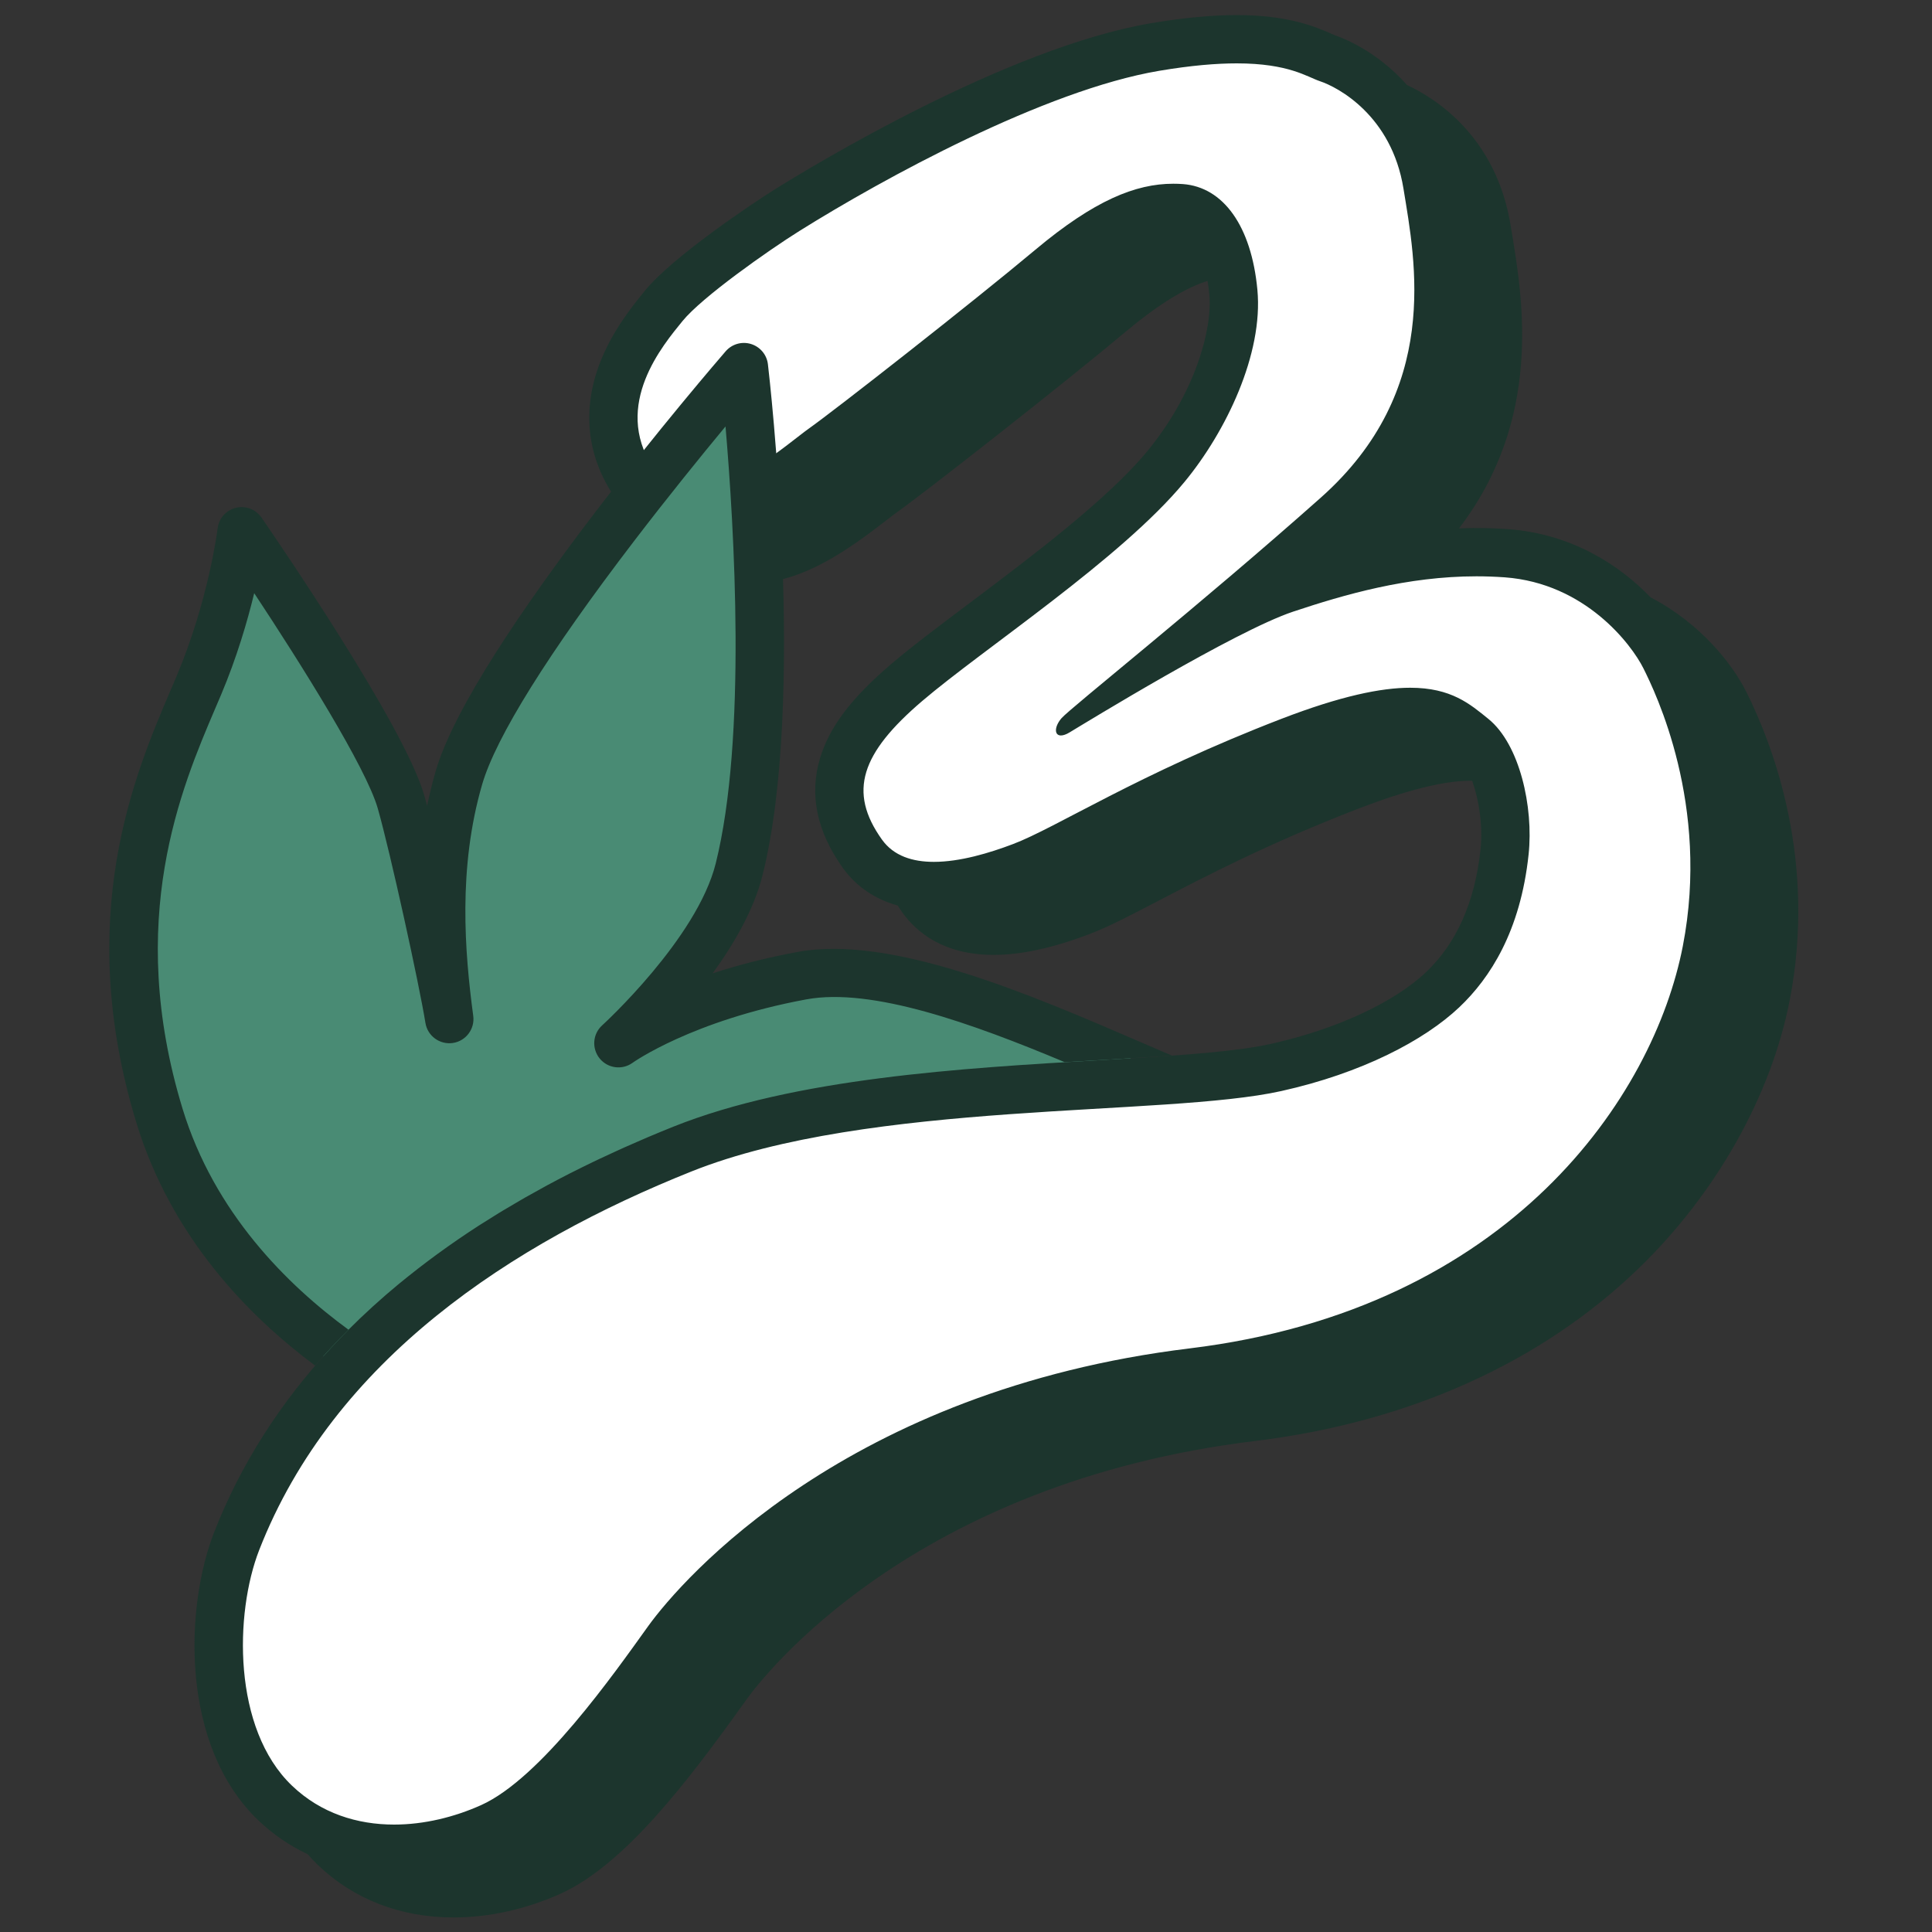
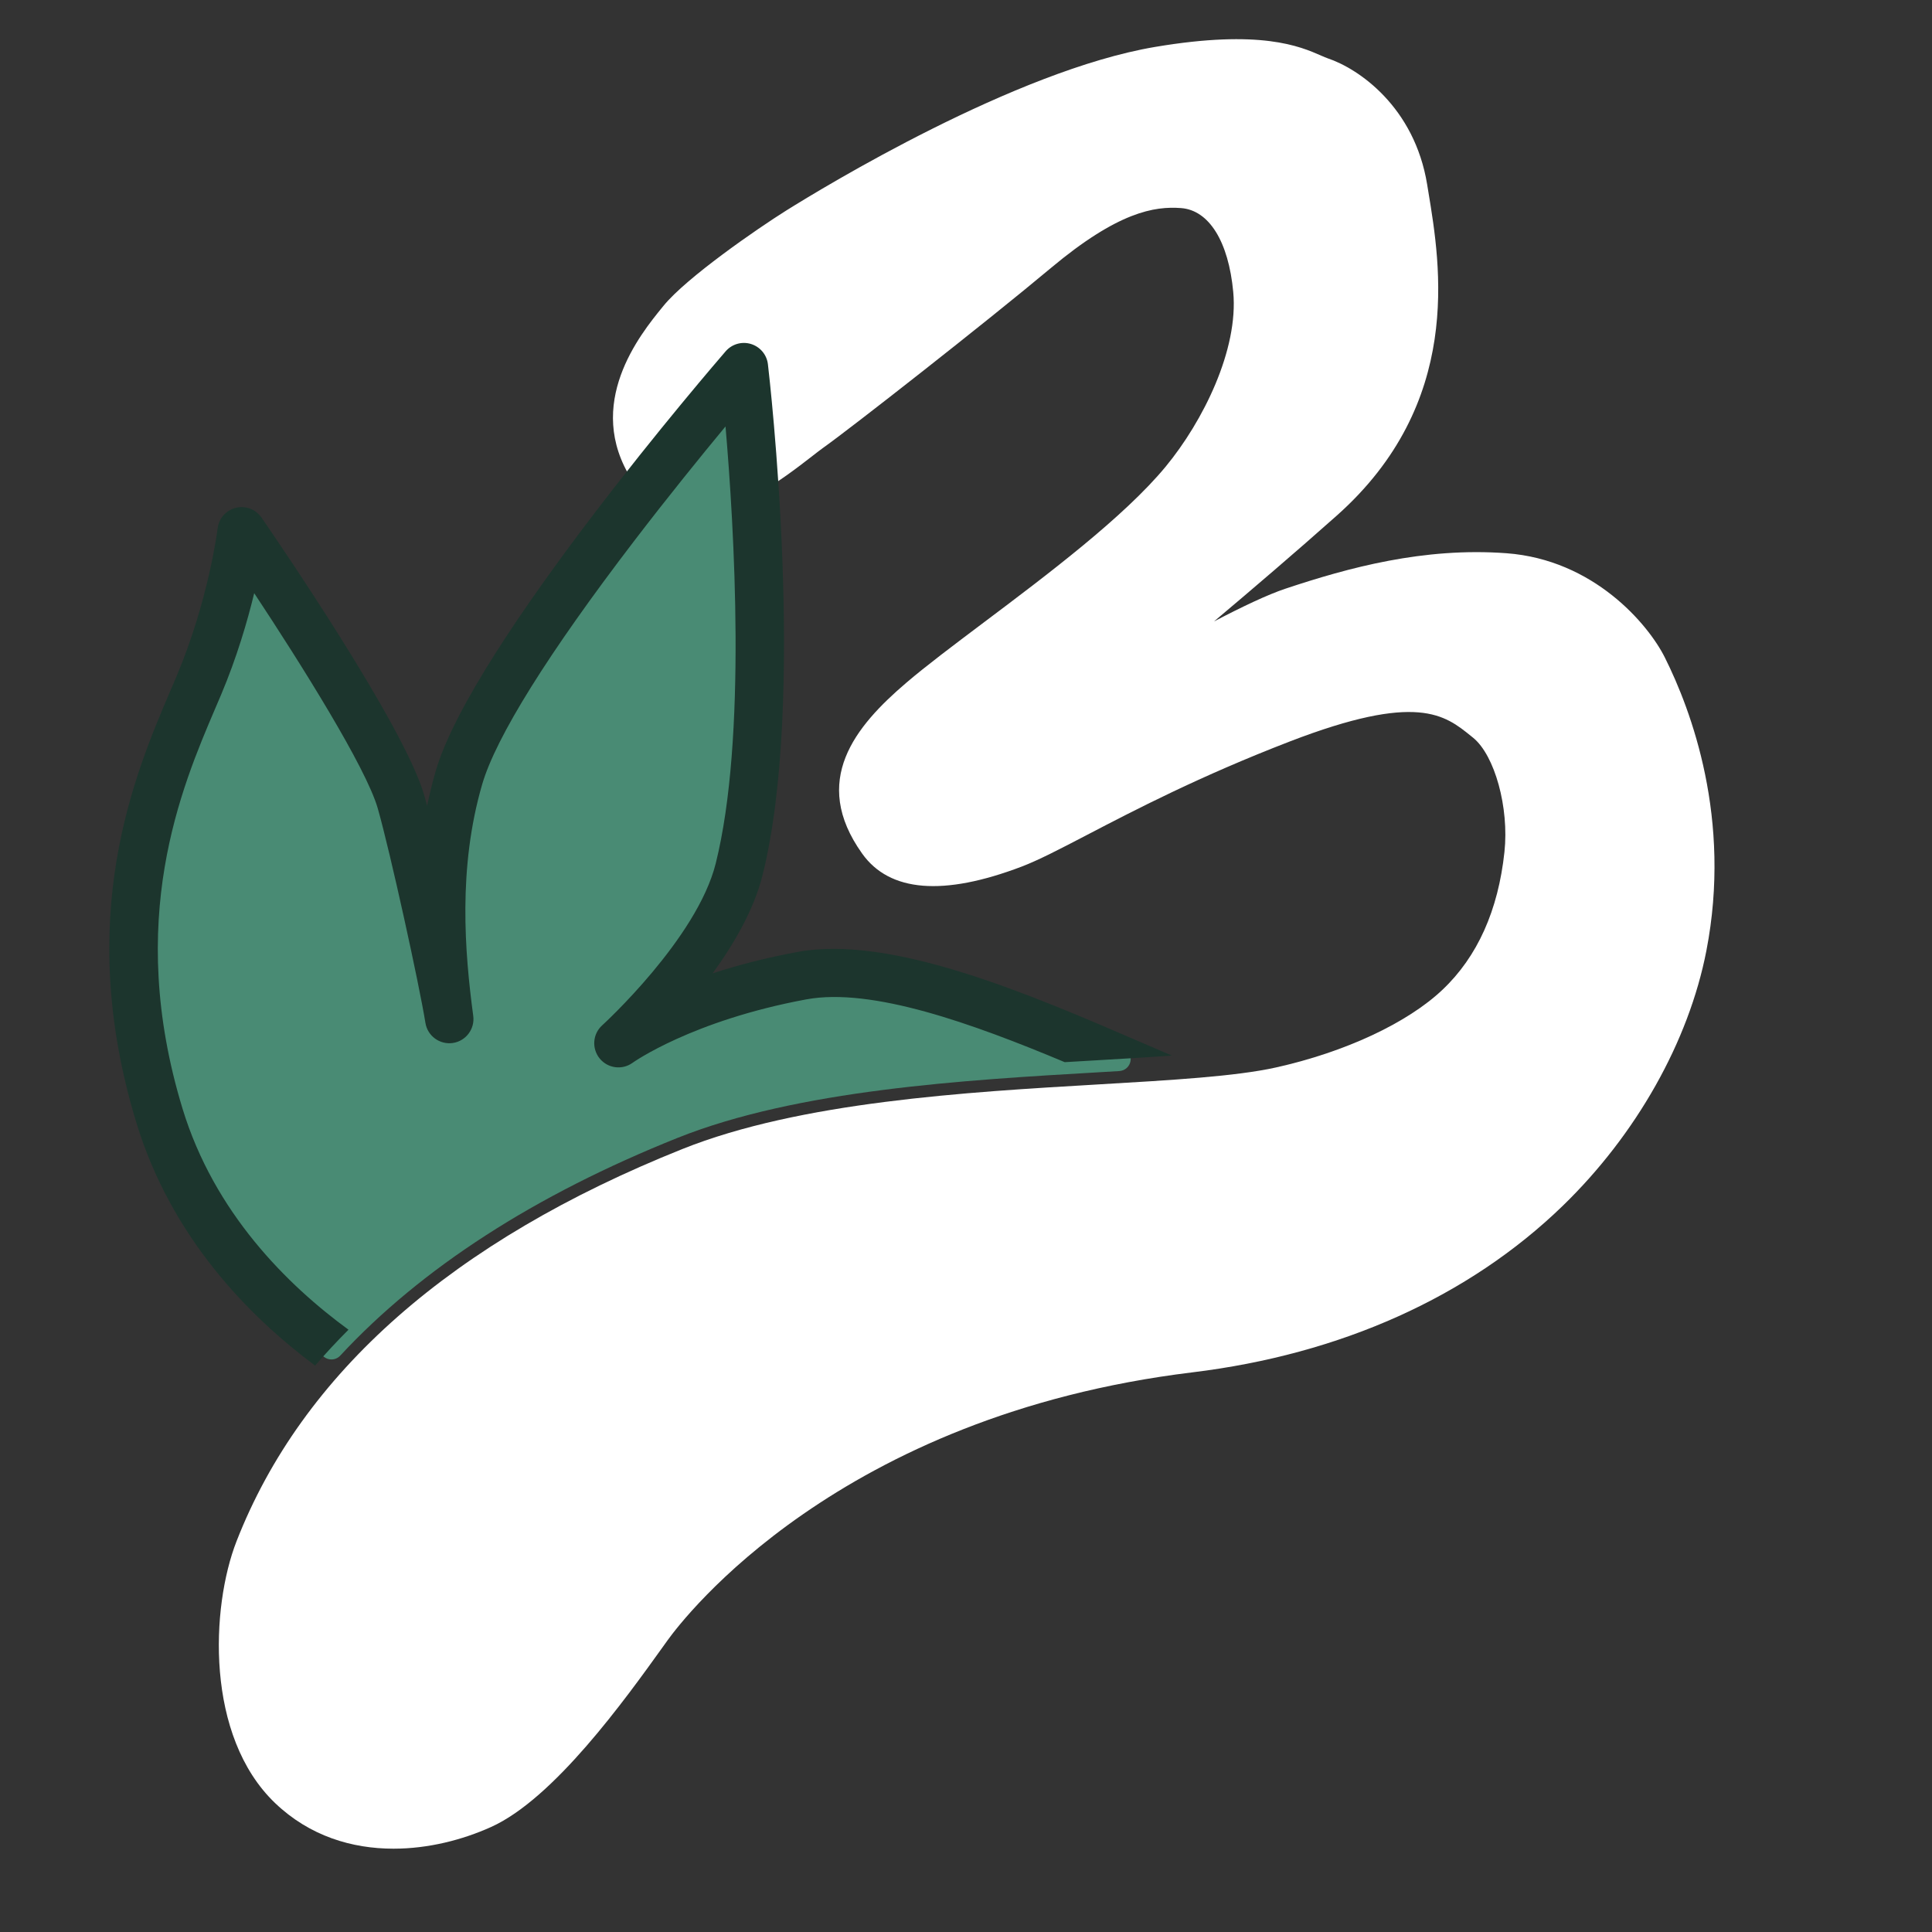
<svg xmlns="http://www.w3.org/2000/svg" data-id="Icon" viewBox="0 0 400 400">
  <rect x="0" y="0" width="400" height="400" fill="#333333" stroke="none" />
  <defs>
    <style>
      .cls-1 {
        fill: #fff;
      }

      .cls-2 {
        fill: #1c352d;
      }

      .cls-3 {
        fill: #498b74;
      }
    </style>
  </defs>
  <g id="_2_Color" data-name="2 Color">
    <g id="Color_1" data-name="Color 1">
-       <path class="cls-1" d="m344.68,136.11c-3.44-6.87-14.71-20.23-32.79-21.57-17.12-1.27-32.74,3-45.75,7.34-3.64,1.21-8.86,3.68-14.79,6.78,7.96-6.7,16.78-14.24,25.4-21.9,26.22-23.31,21.51-51.74,18.98-67.02l-.25-1.53c-2.63-16.09-14.2-24.01-20.63-26.15-.3-.1-.77-.31-1.31-.54-4.38-1.92-12.54-5.5-34.42-1.8-28.95,4.89-68.65,29.06-76.31,33.85-5.99,3.75-20.71,13.92-25.44,19.75l-.28.34c-4.46,5.48-16.32,20.03-6.22,35.75.58.9,1.22,1.72,1.92,2.46,11.55-14.71,21.21-25.87,21.21-25.87,0,0,1.3,11.04,2.26,26.57,4.67-2.53,8.87-5.78,11.82-8.07.93-.72,1.73-1.35,2.27-1.73,5.54-3.91,34.02-26.22,47.21-37.27,13.94-11.67,21.46-12.83,26.96-12.42,5.8.43,9.84,6.93,10.81,17.38,1.11,11.91-6.23,26.74-13.99,36.15-8.59,10.41-24.71,22.53-37.67,32.27-6.38,4.8-11.89,8.94-16.01,12.46-10.58,9.03-19.94,20.3-9.15,35.4,5.67,7.94,16.77,8.85,32.99,2.69,3.49-1.33,7.92-3.63,13.52-6.55,9.85-5.13,23.33-12.16,42.03-19.37,26.37-10.16,32.06-5.54,37.57-1.07l.36.29c4.5,3.65,7.48,14.48,6.5,23.65-1.29,12.09-5.6,21.69-12.81,28.52-7.28,6.9-20.18,12.92-34.51,16.11-8.29,1.84-21.43,2.61-36.65,3.5-27.53,1.61-61.79,3.6-86.27,13.4-47.62,19.05-78.66,46.36-92.26,81.17-5.35,13.69-6.5,40.39,7.99,54.24,7.16,6.84,15.92,9.43,24.51,9.43,7.19,0,14.26-1.82,20.17-4.48,13.04-5.87,27.73-26.35,35.62-37.35l.94-1.31c3.41-4.74,35.4-46.56,108.67-55.48,30.73-3.74,57.22-15.65,76.62-34.43,15.28-14.8,26.14-34.07,29.79-52.87,5.29-27.27-3.12-49.74-8.61-60.72Z" />
+       <path class="cls-1" d="m344.68,136.11c-3.44-6.87-14.71-20.23-32.79-21.57-17.12-1.27-32.74,3-45.75,7.34-3.64,1.21-8.86,3.68-14.79,6.78,7.96-6.7,16.78-14.24,25.4-21.9,26.22-23.31,21.51-51.74,18.98-67.02l-.25-1.53c-2.63-16.09-14.2-24.01-20.63-26.15-.3-.1-.77-.31-1.31-.54-4.38-1.92-12.54-5.5-34.42-1.8-28.95,4.89-68.65,29.06-76.31,33.85-5.99,3.75-20.71,13.92-25.44,19.75l-.28.34c-4.46,5.48-16.32,20.03-6.22,35.75.58.9,1.22,1.72,1.92,2.46,11.55-14.71,21.21-25.87,21.21-25.87,0,0,1.3,11.04,2.26,26.57,4.67-2.53,8.87-5.78,11.82-8.07.93-.72,1.73-1.35,2.27-1.73,5.54-3.91,34.02-26.22,47.21-37.27,13.94-11.67,21.46-12.83,26.96-12.42,5.8.43,9.84,6.93,10.81,17.38,1.11,11.91-6.23,26.74-13.99,36.15-8.59,10.41-24.71,22.53-37.67,32.27-6.38,4.8-11.89,8.94-16.01,12.46-10.58,9.03-19.94,20.3-9.15,35.4,5.67,7.94,16.77,8.85,32.99,2.69,3.49-1.33,7.92-3.63,13.52-6.55,9.85-5.13,23.33-12.16,42.03-19.37,26.37-10.16,32.06-5.54,37.57-1.07l.36.29c4.5,3.65,7.48,14.48,6.5,23.65-1.29,12.09-5.6,21.69-12.81,28.52-7.28,6.9-20.18,12.92-34.51,16.11-8.29,1.84-21.43,2.61-36.65,3.5-27.53,1.61-61.79,3.6-86.27,13.4-47.62,19.05-78.66,46.36-92.26,81.17-5.35,13.69-6.5,40.39,7.99,54.24,7.16,6.84,15.92,9.43,24.51,9.43,7.19,0,14.26-1.82,20.17-4.48,13.04-5.87,27.73-26.35,35.62-37.35l.94-1.31c3.41-4.74,35.4-46.56,108.67-55.48,30.73-3.74,57.22-15.65,76.62-34.43,15.28-14.8,26.14-34.07,29.79-52.87,5.29-27.27-3.12-49.74-8.61-60.72" />
      <path class="cls-3" d="m232.6,216.96c-24.48-10.56-49.81-20.61-67.06-17.41-10.65,1.97-19.11,4.74-25.39,7.33,6.05-7.13,12.91-16.82,15.27-26.27,9.01-36.03,1.39-102.1,1.06-104.9-.12-.98-.8-1.81-1.75-2.1-.95-.29-1.98,0-2.62.75-2.12,2.45-52.06,60.36-59.51,85.94-1.96,6.75-3.03,13.48-3.49,19.98-1.42-6.18-2.78-11.73-3.71-14.97-4.07-14.23-32.15-55-33.35-56.73-.59-.85-1.64-1.26-2.66-1.01-1.01.25-1.76,1.1-1.88,2.13-.02.15-1.9,15.17-8.67,31.25-.38.89-.77,1.81-1.18,2.78-7.4,17.31-19.78,46.28-7.06,88,7.24,23.73,23.86,39.88,36.54,49.24.44.33.97.49,1.48.49.67,0,1.34-.27,1.83-.8,16.78-18.09,40.28-33.26,69.85-45.08,24.86-9.94,59.34-11.96,87.06-13.57l4.39-.26c1.16-.07,2.11-.92,2.31-2.06.2-1.14-.41-2.27-1.47-2.73Z" />
-       <path class="cls-2" d="m361.49,143.13c-2.82-5.64-9.46-14.11-19.75-19.45-6.44-6.69-16.31-13.15-29.48-14.12-2.17-.16-4.39-.24-6.59-.24-1.21,0-2.41.03-3.6.08,17.3-22.64,13.26-47.16,10.94-61.21l-.25-1.52c-3.03-18.58-15.78-26.44-21.44-29.05-6.33-7.19-13.62-9.87-14.88-10.29-.13-.05-.57-.24-.89-.38-3.06-1.34-8.74-3.83-19.51-3.83h0s0,0,0,0c0,0,0,0,0,0s0,0,0,0h0c-5.15,0-11.1.57-17.7,1.68-29.88,5.05-70.33,29.66-78.13,34.54-4.19,2.62-20.98,13.83-26.67,20.83l-.27.34c-2.32,2.85-6.64,8.15-9.18,14.93-3.5,9.33-2.59,18.56,2.63,26.68.9,1.4,1.92,2.63,3.03,3.72,2.14-2.76,4.23-5.42,6.24-7.95-.3-.36-.58-.76-.86-1.18-8.33-12.96,2.16-25.29,6.17-30.23,4.01-4.94,17.74-14.61,24.21-18.66,17.28-10.81,50.74-29.15,74.49-33.16,6.63-1.12,11.86-1.54,16.05-1.54,10.79,0,14.58,2.81,17.25,3.7,3.7,1.23,14.81,7.09,17.27,22.21s7.87,41.8-17.12,64.01c-24.99,22.21-51.87,43.57-53.67,45.65-1.51,1.75-1.53,3.58-.13,3.58.46,0,1.07-.19,1.82-.65,3.08-1.85,34.24-20.98,46.27-24.99,10.6-3.53,23.61-7.31,37.95-7.31,1.93,0,3.88.07,5.86.21,16.66,1.23,26.22,13.88,28.69,18.82,2.47,4.94,13.85,28.29,8.17,57.53-6.02,31-35.57,75.19-102.1,83.29-70.95,8.64-105.03,47.66-112.13,57.53-7.09,9.87-22.21,31.46-34.55,37.02-5.54,2.49-11.82,4.04-18.03,4.04-7.62,0-15.15-2.32-21.14-8.05-12.34-11.79-11.91-35.7-6.79-48.81,15.42-39.48,52.44-63.54,89.46-78.35,37.02-14.81,97.96-11.28,122.15-16.66,16.66-3.7,29.61-10.49,36.86-17.36,6.36-6.03,12.65-15.73,14.34-31.62,1.05-9.83-1.85-22.83-8.33-28.07-3.79-3.07-7.68-6.45-16.18-6.45-6.04,0-14.4,1.71-26.7,6.45-29.61,11.41-46.58,22.52-55.52,25.91-4.92,1.87-11.01,3.69-16.4,3.69-4.4,0-8.32-1.21-10.75-4.61-7.09-9.93-4.32-17.89,8.33-28.69,12.65-10.8,41.18-29.46,54.29-45.34,8.61-10.43,16.35-26.53,15.11-39.79s-7.09-21.28-15.42-21.9c-.66-.05-1.33-.07-2-.07-7.78,0-16.33,3.43-28.53,13.65-13.26,11.1-41.64,33.31-46.89,37.02-2.14,1.51-6.55,5.29-11.58,8.34.49,6.89.95,15.01,1.2,23.63,9.59-.53,18.63-6.93,26.39-12.95.84-.66,1.64-1.27,2.09-1.59,5.6-3.95,34.28-26.41,47.54-37.52,7.71-6.45,13.05-9.26,16.88-10.46.15.89.28,1.82.37,2.79.68,7.32-3.06,20.61-12.87,32.5-8.21,9.95-24.07,21.87-36.82,31.45-6.45,4.85-12.02,9.03-16.25,12.65-8.19,6.99-12.7,12.96-14.64,19.37-2.29,7.54-.71,15.19,4.67,22.73,2.08,2.92,5.62,6.23,11.39,7.83.31.47.61.95.95,1.42,2.87,4.02,8.47,8.8,18.89,8.8,5.72,0,12.25-1.42,19.94-4.34,3.77-1.43,8.31-3.8,14.06-6.79,9.74-5.08,23.08-12.03,41.51-19.14,9.95-3.83,17.72-5.78,23.1-5.78.17,0,.33,0,.49.01,1.4,3.91,2.25,9.28,1.73,14.19-1.16,10.87-4.96,19.43-11.28,25.42-6.65,6.31-18.67,11.86-32.15,14.86-7.11,1.58-18.34,2.35-31.47,3.13-.01,0-.03,0-.04,0-1.43.08-2.88.17-4.35.26-27.89,1.63-62.6,3.65-87.84,13.75-1.73.69-3.43,1.4-5.12,2.11-.52.22-1.04.45-1.55.67-1.17.51-2.34,1.01-3.5,1.53-.57.25-1.13.51-1.69.77-1.14.52-2.27,1.04-3.39,1.57-.5.24-1,.47-1.49.71-1.39.67-2.77,1.35-4.13,2.04-.19.09-.38.19-.56.28-1.6.81-3.17,1.64-4.73,2.48-.22.12-.43.24-.65.36-1.31.71-2.6,1.43-3.87,2.15-.35.2-.7.4-1.05.61-1.17.68-2.33,1.36-3.48,2.05-.31.19-.62.38-.93.56-1.32.81-2.63,1.63-3.91,2.45-.09.06-.18.11-.27.17-2.89,1.87-5.69,3.79-8.39,5.76-.1.07-.19.14-.29.21-1.23.9-2.45,1.82-3.64,2.74-.13.1-.27.21-.4.31-1.25.97-2.48,1.96-3.69,2.95,0,0-.01,0-.02.01-3.8,3.14-7.37,6.39-10.71,9.75-.03.03-.06.06-.09.09-1.1,1.11-2.18,2.23-3.22,3.36-10.72,11.56-18.85,24.34-24.3,38.29-6.01,15.39-7.13,44.07,9.19,59.67,3.03,2.89,6.45,5.22,10.17,6.97.69.79,1.4,1.55,2.17,2.28,7.41,7.08,17.11,10.82,28.05,10.82,7.33,0,14.98-1.7,22.14-4.92,13.17-5.93,26.33-23.23,37.63-38.99l.94-1.3c3.28-4.56,34.06-44.78,105.22-53.44,31.82-3.87,59.3-16.25,79.49-35.8,16-15.49,27.38-35.72,31.22-55.51,5.57-28.72-3.28-52.37-9.05-63.91Z" />
      <path class="cls-2" d="m65.24,282.74c2.18-2.54,4.49-5.01,6.91-7.44-12.72-9.3-27.8-24.24-34.36-45.77-11.92-39.11-.21-66.5,6.78-82.87.42-.97.82-1.91,1.2-2.81,3.26-7.74,5.44-15.17,6.86-21.04,9.58,14.49,23.15,36.07,25.58,44.55,2.59,9.07,8.6,36.5,9.87,44.42.43,2.7,2.96,4.55,5.67,4.16,2.71-.4,4.59-2.9,4.23-5.61-1.78-13.25-3.18-30.67,1.85-47.94,2.84-9.77,13.7-27.17,31.41-50.32,7.09-9.27,13.98-17.76,18.97-23.78,1.79,20.85,4.44,64.61-2.03,90.49-3.89,15.57-23.31,33.33-23.51,33.51-1.97,1.78-2.19,4.78-.52,6.85,1.67,2.06,4.67,2.46,6.82.9.12-.09,12.32-8.75,35.97-13.13,13.58-2.51,34.39,4.99,53.5,13,2.3-.14,4.59-.27,6.81-.4,5.45-.32,10.62-.62,15.38-.96-2-.85-4.06-1.75-6.18-2.66-23.1-9.99-51.85-22.41-71.34-18.8-6.69,1.24-12.54,2.79-17.56,4.43,4.47-6.17,8.57-13.28,10.32-20.3,9.12-36.47,1.45-102.98,1.12-105.8-.23-1.97-1.6-3.61-3.5-4.2-1.9-.58-3.95.01-5.25,1.51-2.14,2.47-52.42,60.78-60.02,86.87-.7,2.42-1.29,4.83-1.79,7.23-.22-.82-.42-1.56-.61-2.21-4.11-14.38-30.68-53.1-33.69-57.47-1.18-1.71-3.29-2.51-5.31-2.01-2.02.5-3.52,2.19-3.76,4.26-.02.15-1.84,14.78-8.49,30.58-.37.88-.77,1.81-1.18,2.76-7.53,17.62-20.14,47.12-7.15,89.72,7.22,23.69,23.22,40.02,37.02,50.29Z" />
    </g>
  </g>
</svg>